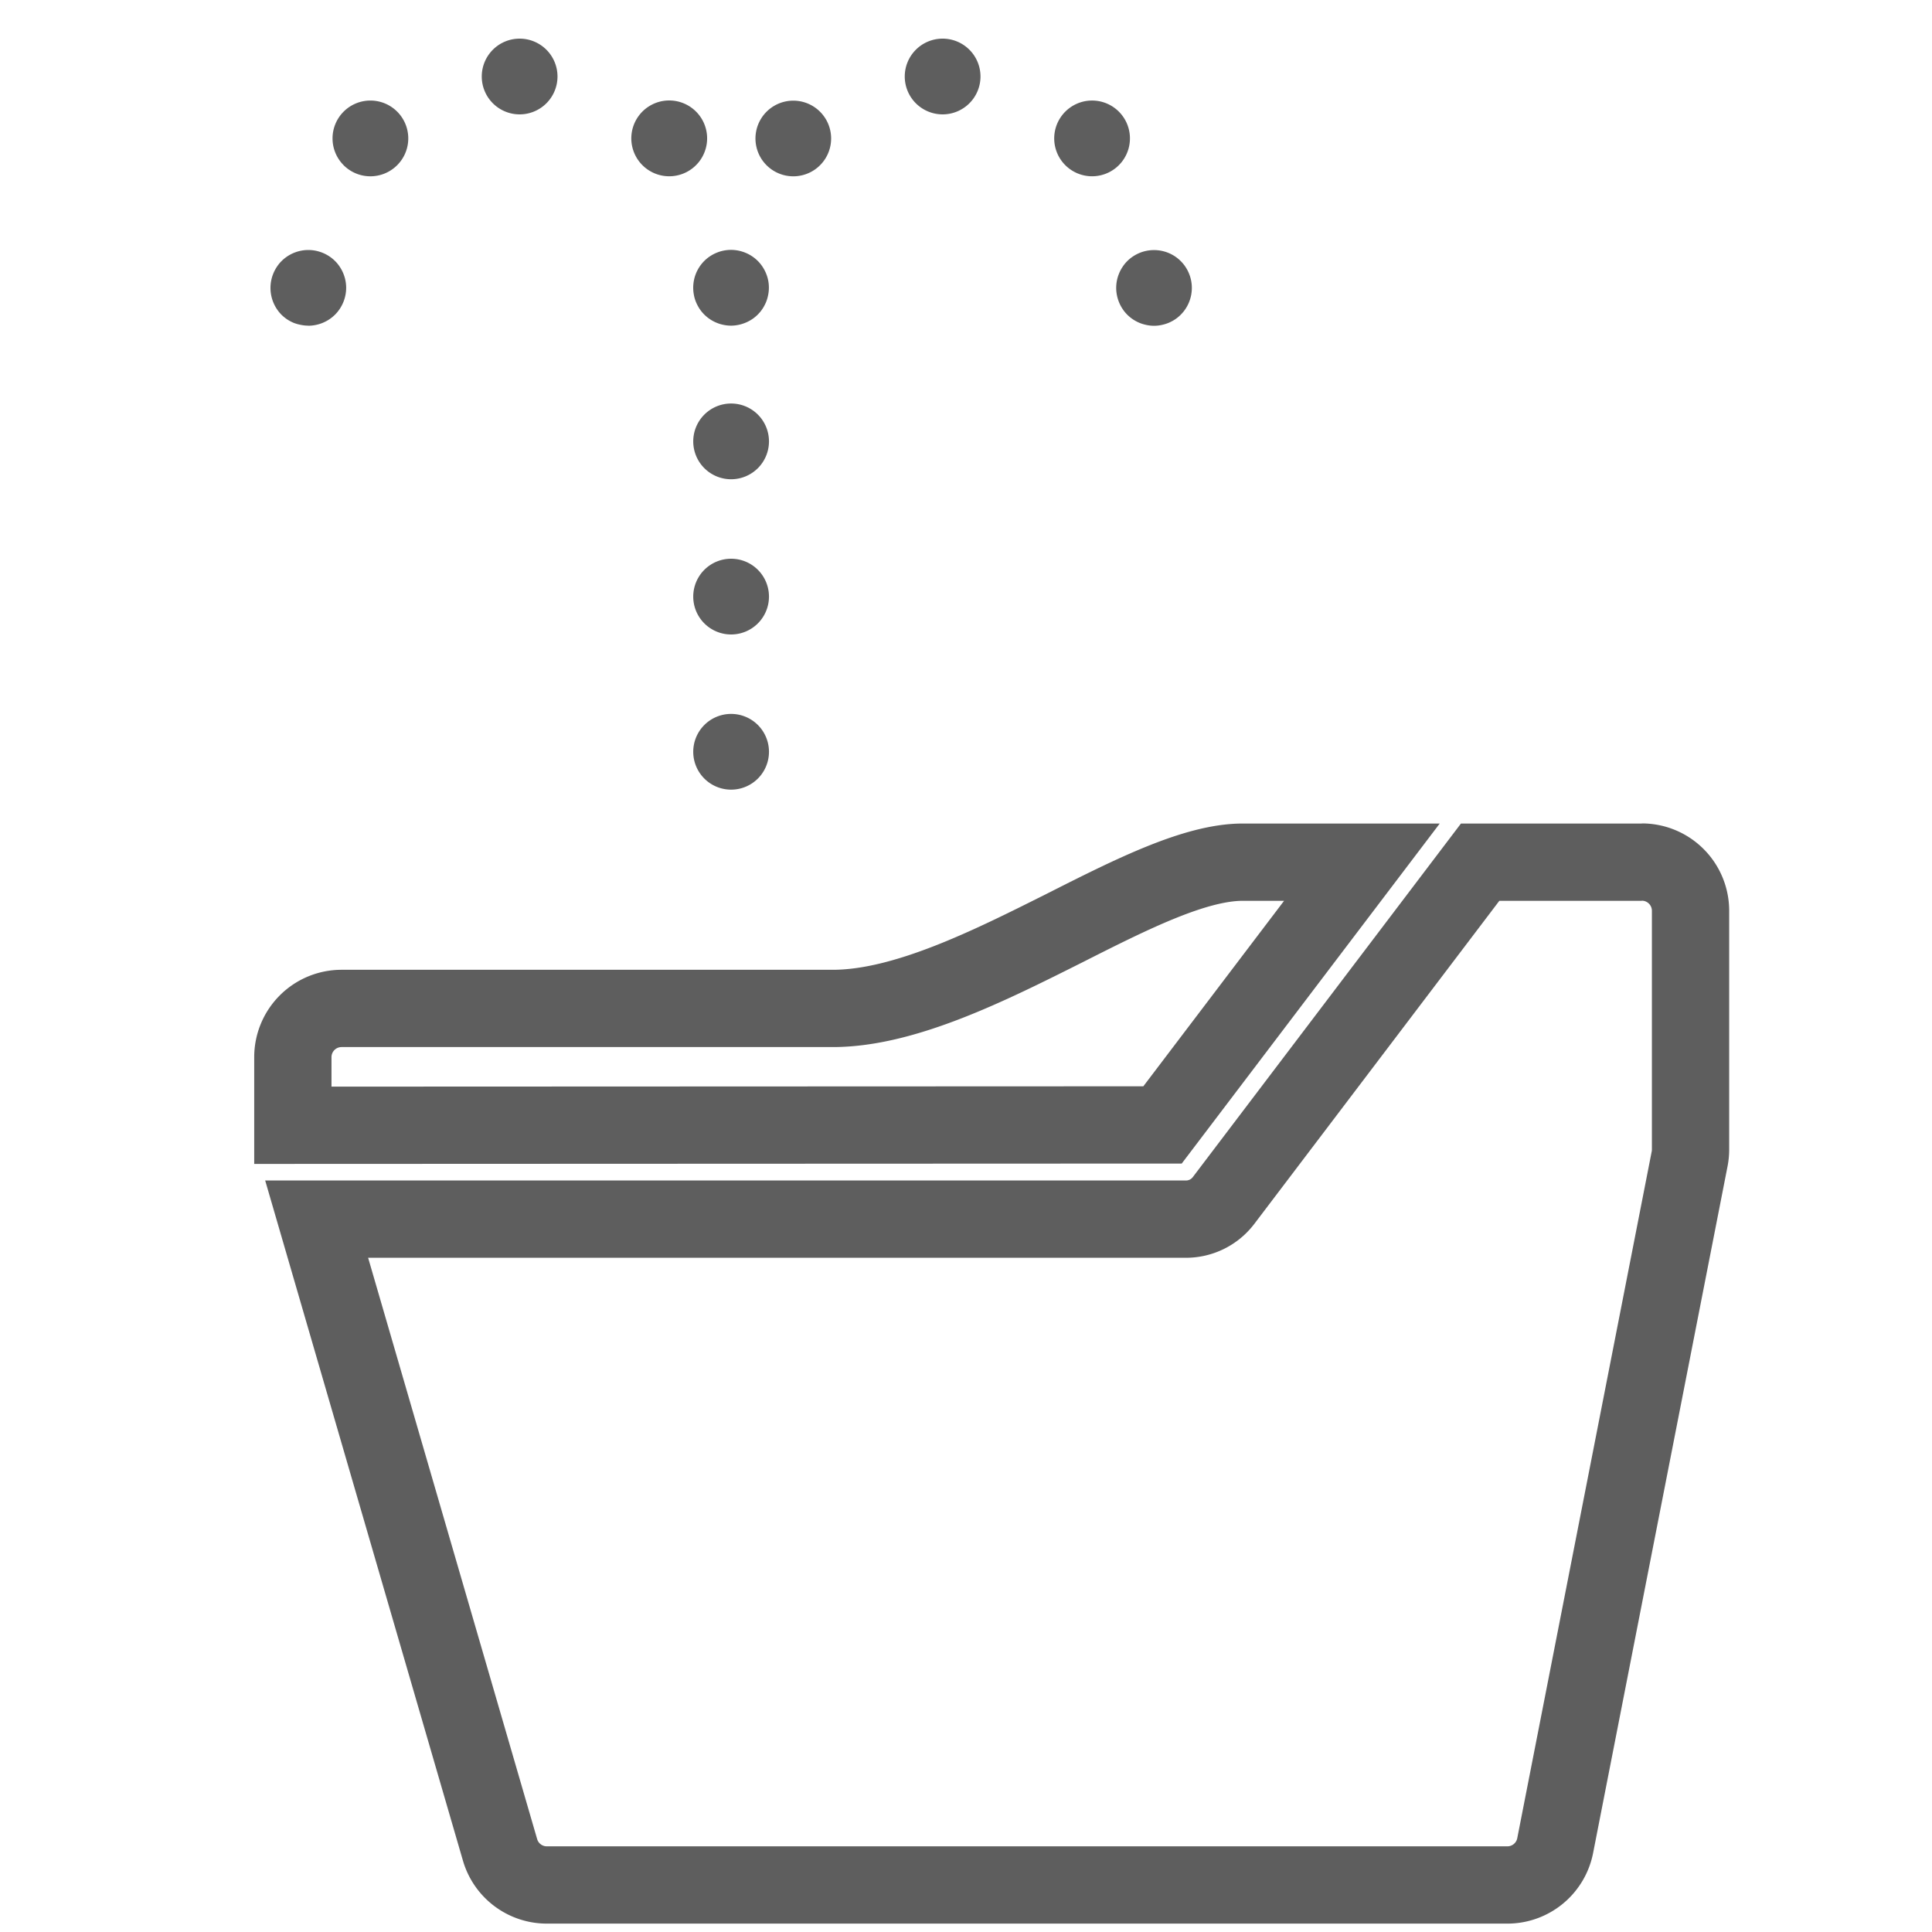
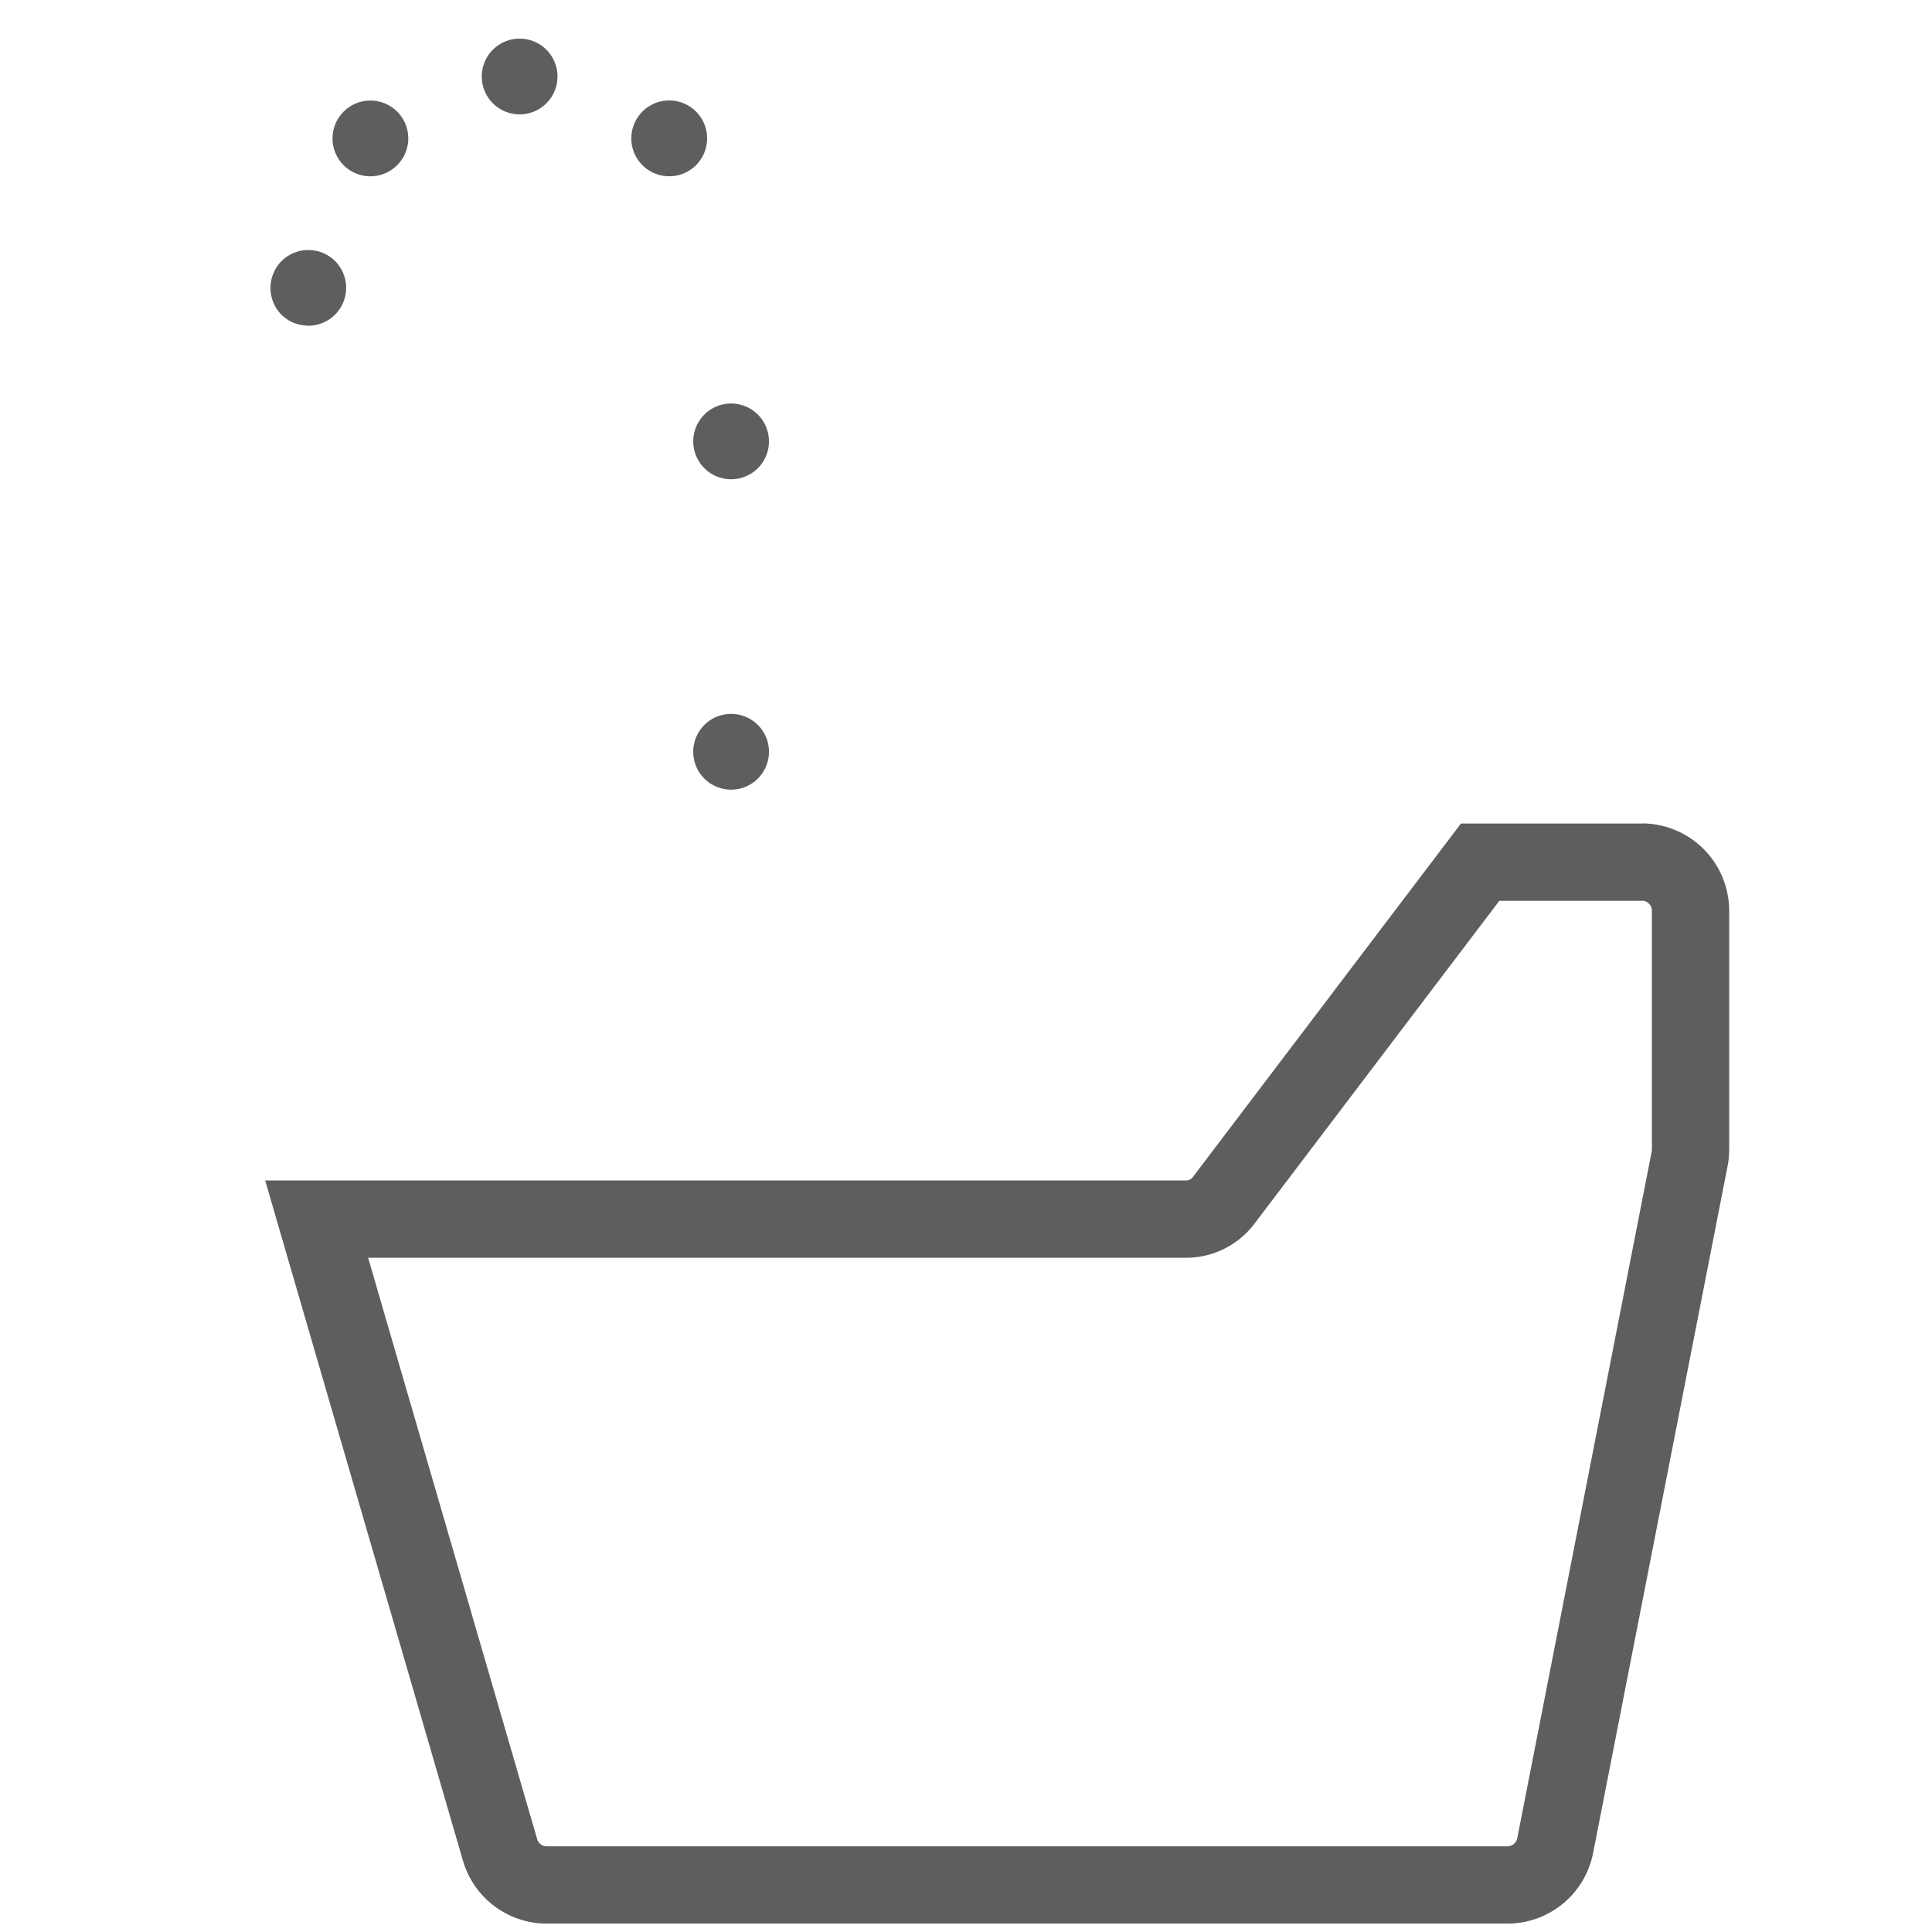
<svg xmlns="http://www.w3.org/2000/svg" width="50" height="50" viewBox="0 0 50 50">
  <defs>
    <clipPath id="clip-path">
      <rect id="長方形_136" data-name="長方形 136" width="50" height="50" transform="translate(1102 1756)" fill="#5e5e5e" stroke="#5e5e5e" stroke-width="0.5" />
    </clipPath>
  </defs>
  <g id="マスクグループ_17" data-name="マスクグループ 17" transform="translate(-1102 -1756)" clip-path="url(#clip-path)">
    <g id="グループ_240" data-name="グループ 240" transform="translate(49.1 36.545)">
-       <path id="パス_317" data-name="パス 317" d="M29.365,261l5.16-6.8H31.44c-1.227,0-2.867.823-4.6,1.7-1.947.977-4.154,2.085-6.009,2.085H8.119a1.261,1.261,0,0,0-1.261,1.258l0,1.766Z" transform="translate(1053.621 1487.568)" fill="none" stroke="#5e5e5e" stroke-width="2" />
      <path id="パス_318" data-name="パス 318" d="M48.524,254.2H44.34L37.7,262.955a1.219,1.219,0,0,1-.971.483h-22.5l4.746,16.323a1.261,1.261,0,0,0,1.211.909H45.044a1.261,1.261,0,0,0,1.238-1.019l3.48-17.775a1.264,1.264,0,0,0,.023-.242v-6.176a1.261,1.261,0,0,0-1.261-1.261" transform="translate(1046.866 1487.568)" fill="none" stroke="#5e5e5e" stroke-width="2" />
      <path id="パス_319" data-name="パス 319" d="M.98,67.2a.978.978,0,0,1-.192-.02A.954.954,0,0,1,.6,67.127a1.008,1.008,0,0,1-.169-.09,1.021,1.021,0,0,1-.149-.122A.99.99,0,0,1,0,66.222a.968.968,0,0,1,.019-.191.98.98,0,0,1,.056-.184.942.942,0,0,1,.09-.169.917.917,0,0,1,.121-.149.969.969,0,0,1,.149-.122.989.989,0,0,1,.353-.146.977.977,0,0,1,.383,0,1.025,1.025,0,0,1,.184.056,1.015,1.015,0,0,1,.169.09.965.965,0,0,1,.149.122.922.922,0,0,1,.121.149.941.941,0,0,1,.09.169.974.974,0,0,1,.075.374.99.99,0,0,1-.287.693,1.017,1.017,0,0,1-.149.122,1,1,0,0,1-.169.09.955.955,0,0,1-.184.056.979.979,0,0,1-.192.02" transform="translate(1059.9 1660.683)" fill="#5e5e5e" />
      <path id="パス_320" data-name="パス 320" d="M19.4,3.275a.98.98,0,1,1,1.386,0h0a.98.98,0,0,1-1.387,0m7.734,0h0a.981.981,0,1,1,.693.287.981.981,0,0,1-.693-.287M22.975.98a.98.98,0,1,1,.98.98.98.98,0,0,1-.98-.98" transform="translate(1042.393 1720.455)" fill="#5e5e5e" />
-       <path id="パス_321" data-name="パス 321" d="M131.473,67.2a.97.97,0,0,1-.191-.02.917.917,0,0,1-.184-.056.94.94,0,0,1-.169-.09.967.967,0,0,1-.271-.271,1.086,1.086,0,0,1-.09-.169.927.927,0,0,1-.055-.184.988.988,0,0,1,.055-.566,1.009,1.009,0,0,1,.09-.169.983.983,0,0,1,.122-.149.929.929,0,0,1,.149-.122.949.949,0,0,1,.169-.09.973.973,0,0,1,.566-.056,1,1,0,0,1,.184.056.95.95,0,0,1,.169.09.926.926,0,0,1,.149.122.972.972,0,0,1,.122.149,1,1,0,0,1,.09.169.959.959,0,0,1,.055.566,1,1,0,0,1-.055.184,1.08,1.08,0,0,1-.09.169.969.969,0,0,1-.271.271,1.008,1.008,0,0,1-.353.146.979.979,0,0,1-.192.02" transform="translate(940.346 1660.683)" fill="#5e5e5e" />
-       <path id="パス_322" data-name="パス 322" d="M149.989,3.275a.979.979,0,1,1,.693.288.98.98,0,0,1-.693-.288m7.733,0a.98.98,0,1,1,.693.287.98.98,0,0,1-.693-.287M153.567.98a.98.98,0,1,1,.981.98.98.98,0,0,1-.981-.98" transform="translate(922.748 1720.455)" fill="#5e5e5e" />
-       <path id="パス_323" data-name="パス 323" d="M262.066,67.205a.913.913,0,0,1-.192-.02,1.021,1.021,0,0,1-.184-.055,1.081,1.081,0,0,1-.169-.09,1.022,1.022,0,0,1-.149-.122.91.91,0,0,1-.121-.149.934.934,0,0,1-.09-.169,1,1,0,0,1-.056-.184.973.973,0,0,1,.056-.566.934.934,0,0,1,.09-.169.916.916,0,0,1,.121-.149.971.971,0,0,1,.149-.122,1.015,1.015,0,0,1,.169-.09.989.989,0,0,1,.75,0,1.009,1.009,0,0,1,.169.09.971.971,0,0,1,.148.122.924.924,0,0,1,.122.149.94.94,0,0,1,.09.169.974.974,0,0,1,.056.566,1,1,0,0,1-.056.184.939.939,0,0,1-.09.169.918.918,0,0,1-.122.149.967.967,0,0,1-.148.122,1.074,1.074,0,0,1-.169.09,1.02,1.02,0,0,1-.183.055.913.913,0,0,1-.192.02" transform="translate(820.701 1660.681)" fill="#5e5e5e" />
-       <path id="パス_324" data-name="パス 324" d="M130.5,121.647a.98.98,0,1,1,.98.98.98.98,0,0,1-.98-.98m0-4.017a.98.98,0,1,1,.98.981.98.98,0,0,1-.98-.981m0-4.016a.98.98,0,1,1,.98.98.98.98,0,0,1-.98-.98" transform="translate(940.341 1617.264)" fill="#5e5e5e" />
+       <path id="パス_324" data-name="パス 324" d="M130.5,121.647a.98.98,0,1,1,.98.98.98.98,0,0,1-.98-.98m0-4.017m0-4.016a.98.98,0,1,1,.98.98.98.98,0,0,1-.98-.98" transform="translate(940.341 1617.264)" fill="#5e5e5e" />
    </g>
  </g>
</svg>